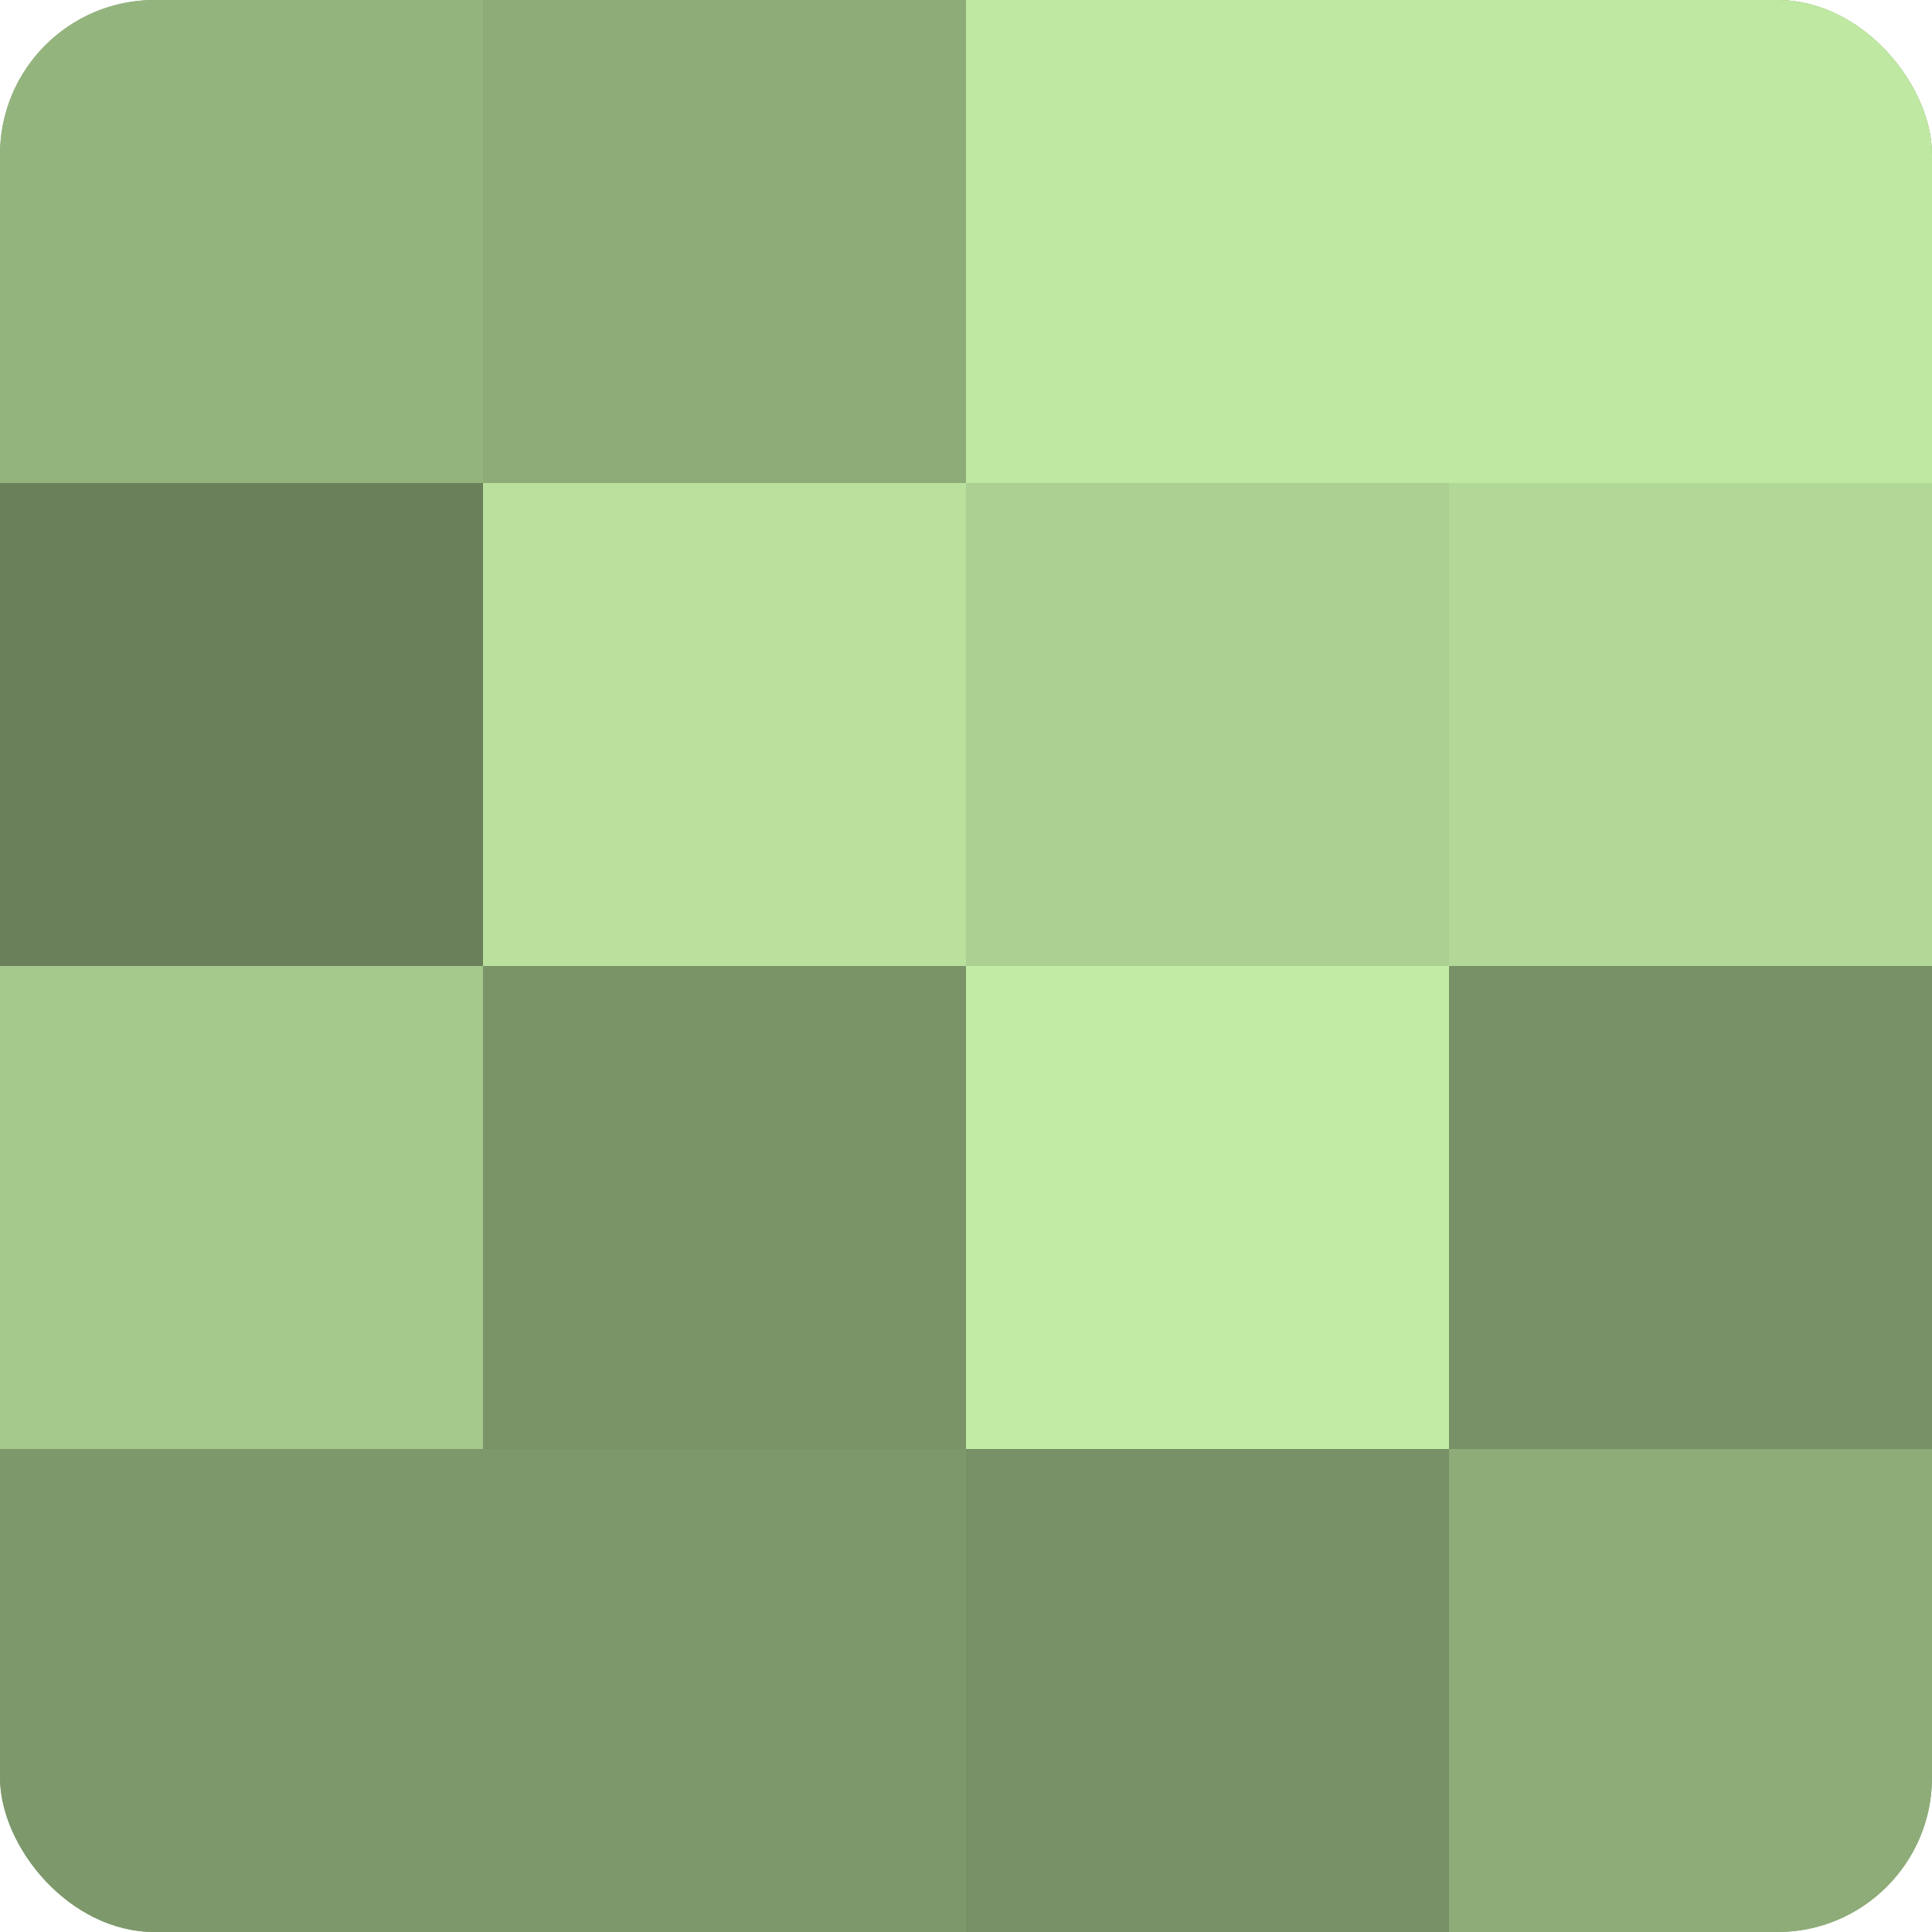
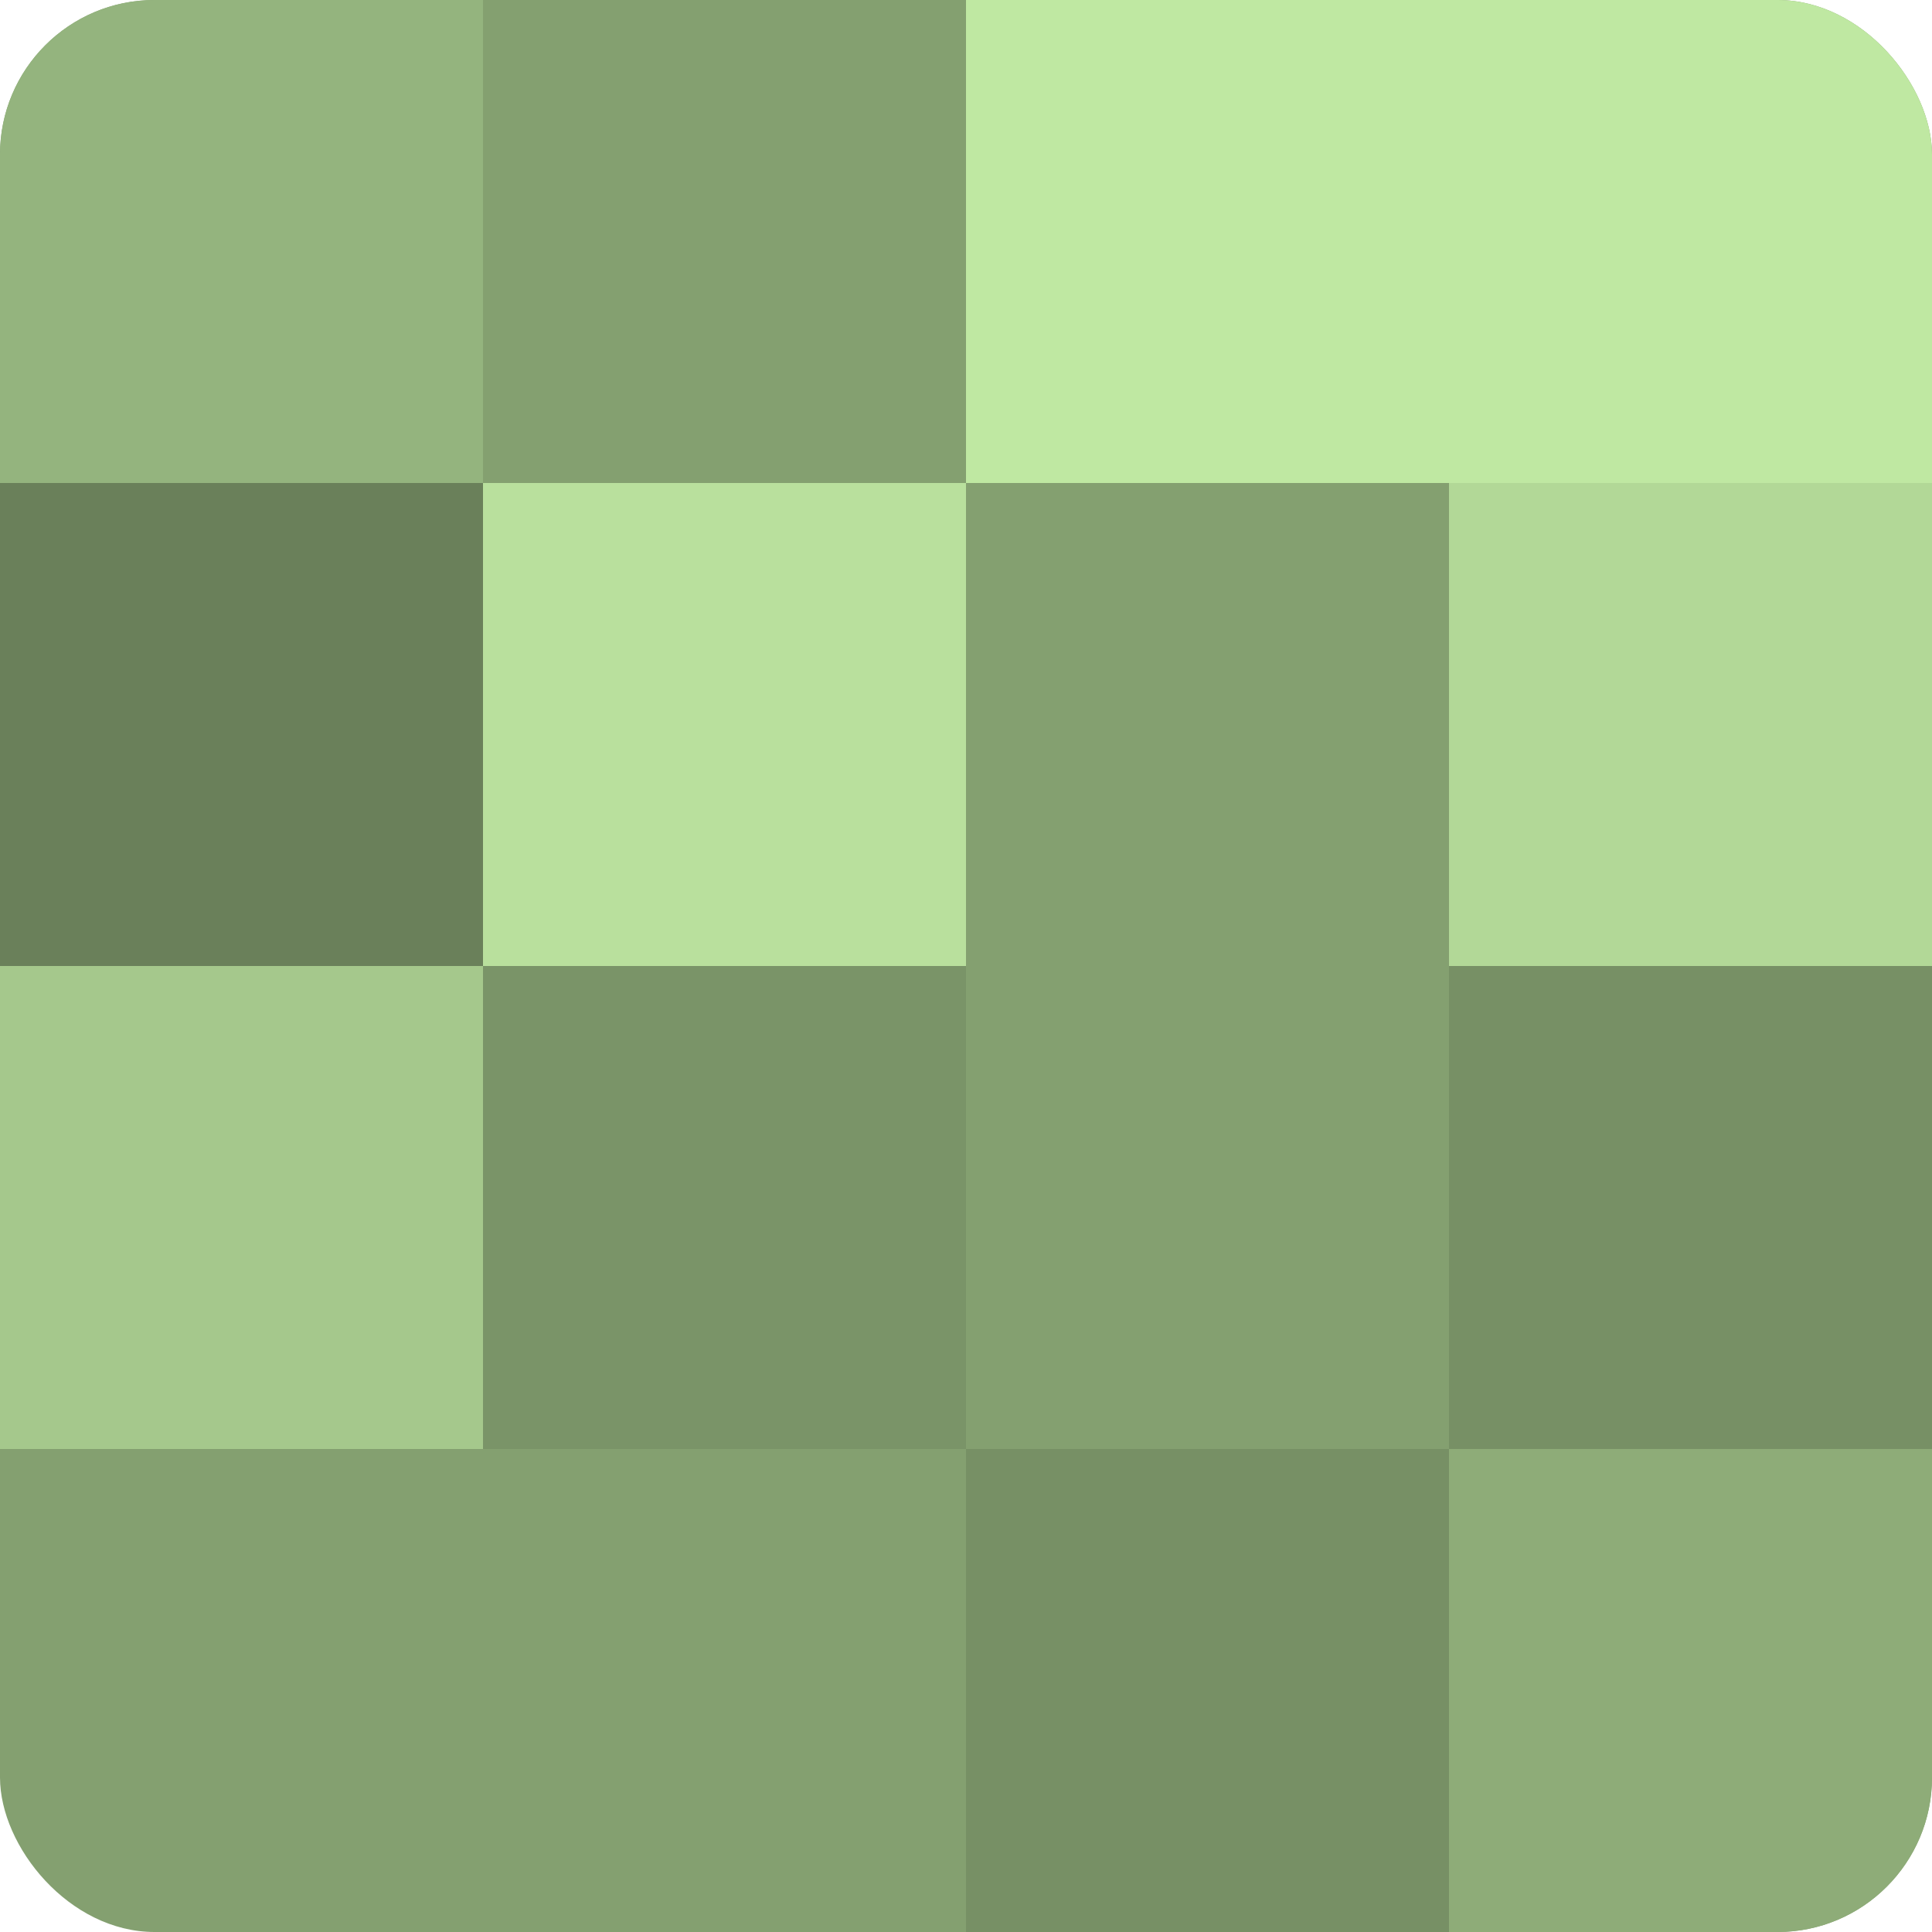
<svg xmlns="http://www.w3.org/2000/svg" width="60" height="60" viewBox="0 0 100 100" preserveAspectRatio="xMidYMid meet">
  <defs>
    <clipPath id="c" width="100" height="100">
      <rect width="100" height="100" rx="8" ry="8" />
    </clipPath>
  </defs>
  <g clip-path="url(#c)">
    <rect width="100" height="100" fill="#84a070" />
    <rect width="25" height="25" fill="#94b47e" />
    <rect y="25" width="25" height="25" fill="#6a805a" />
    <rect y="50" width="25" height="25" fill="#a5c88c" />
-     <rect y="75" width="25" height="25" fill="#7d986a" />
-     <rect x="25" width="25" height="25" fill="#8eac78" />
    <rect x="25" y="25" width="25" height="25" fill="#b9e09d" />
    <rect x="25" y="50" width="25" height="25" fill="#7a9468" />
-     <rect x="25" y="75" width="25" height="25" fill="#7d986a" />
    <rect x="50" width="25" height="25" fill="#bfe8a2" />
-     <rect x="50" y="25" width="25" height="25" fill="#abd092" />
-     <rect x="50" y="50" width="25" height="25" fill="#c2eca5" />
    <rect x="50" y="75" width="25" height="25" fill="#779065" />
    <rect x="75" width="25" height="25" fill="#bfe8a2" />
    <rect x="75" y="25" width="25" height="25" fill="#b2d897" />
    <rect x="75" y="50" width="25" height="25" fill="#779065" />
    <rect x="75" y="75" width="25" height="25" fill="#8eac78" />
  </g>
</svg>